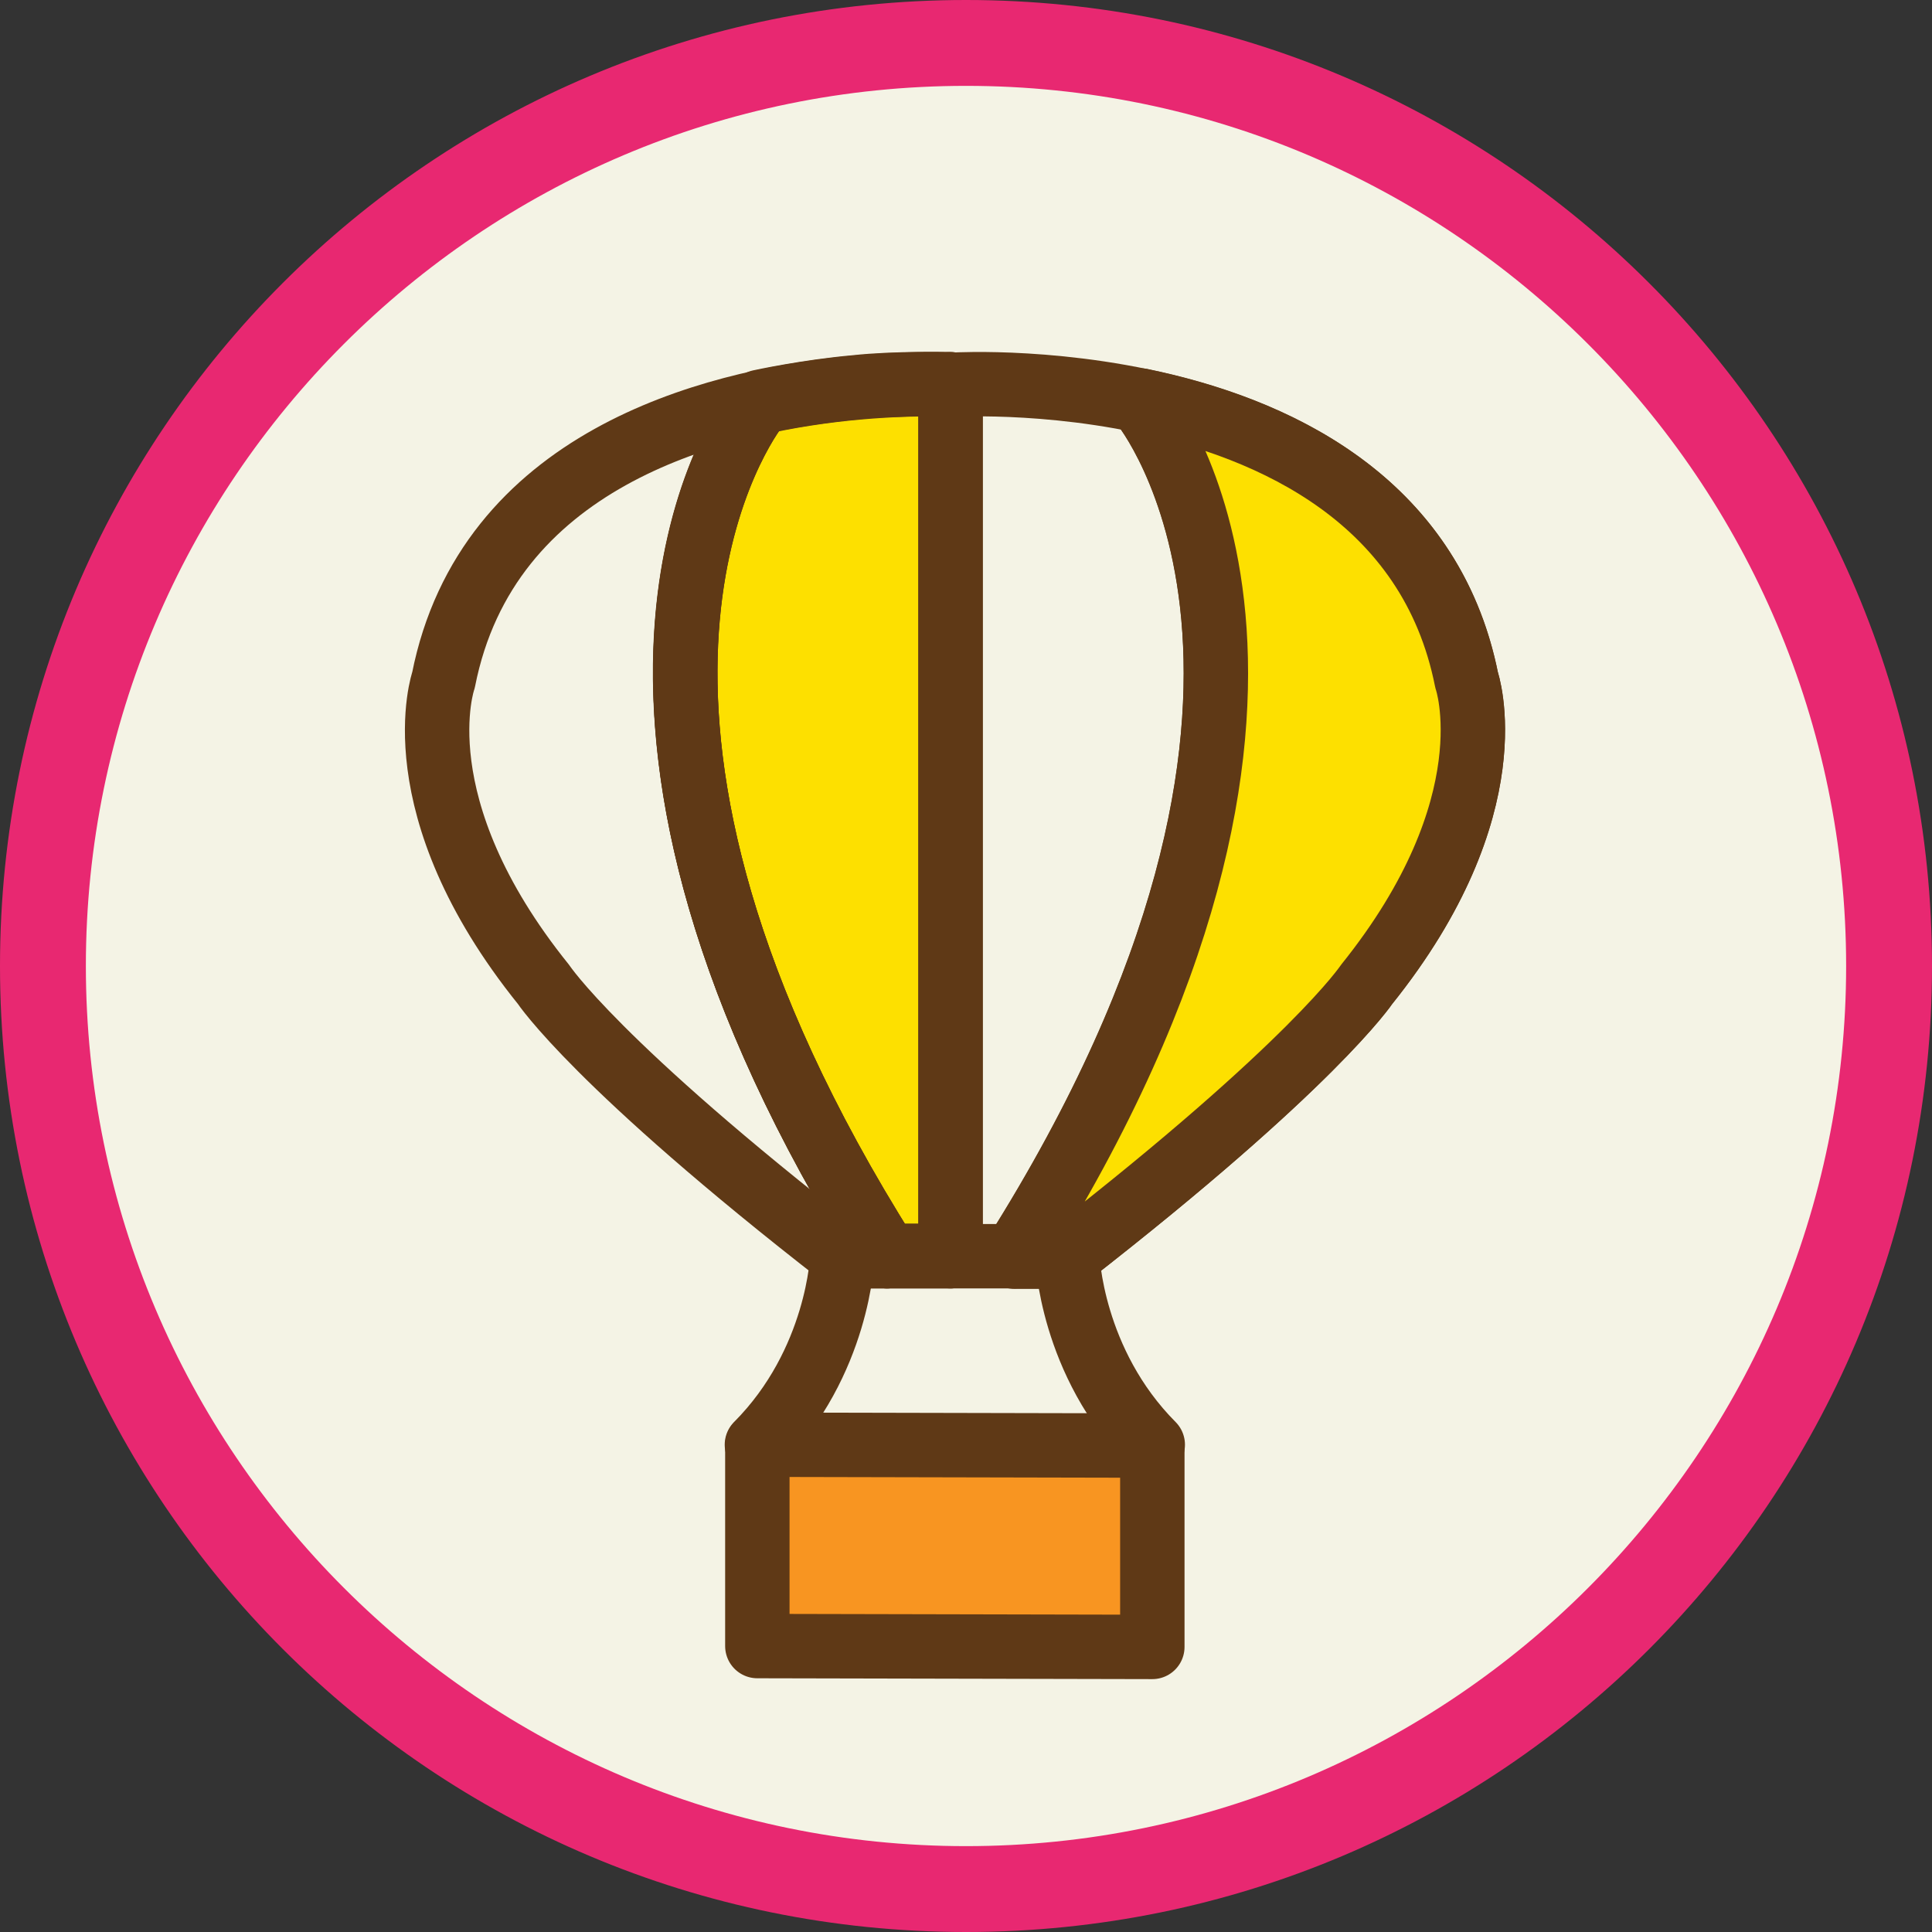
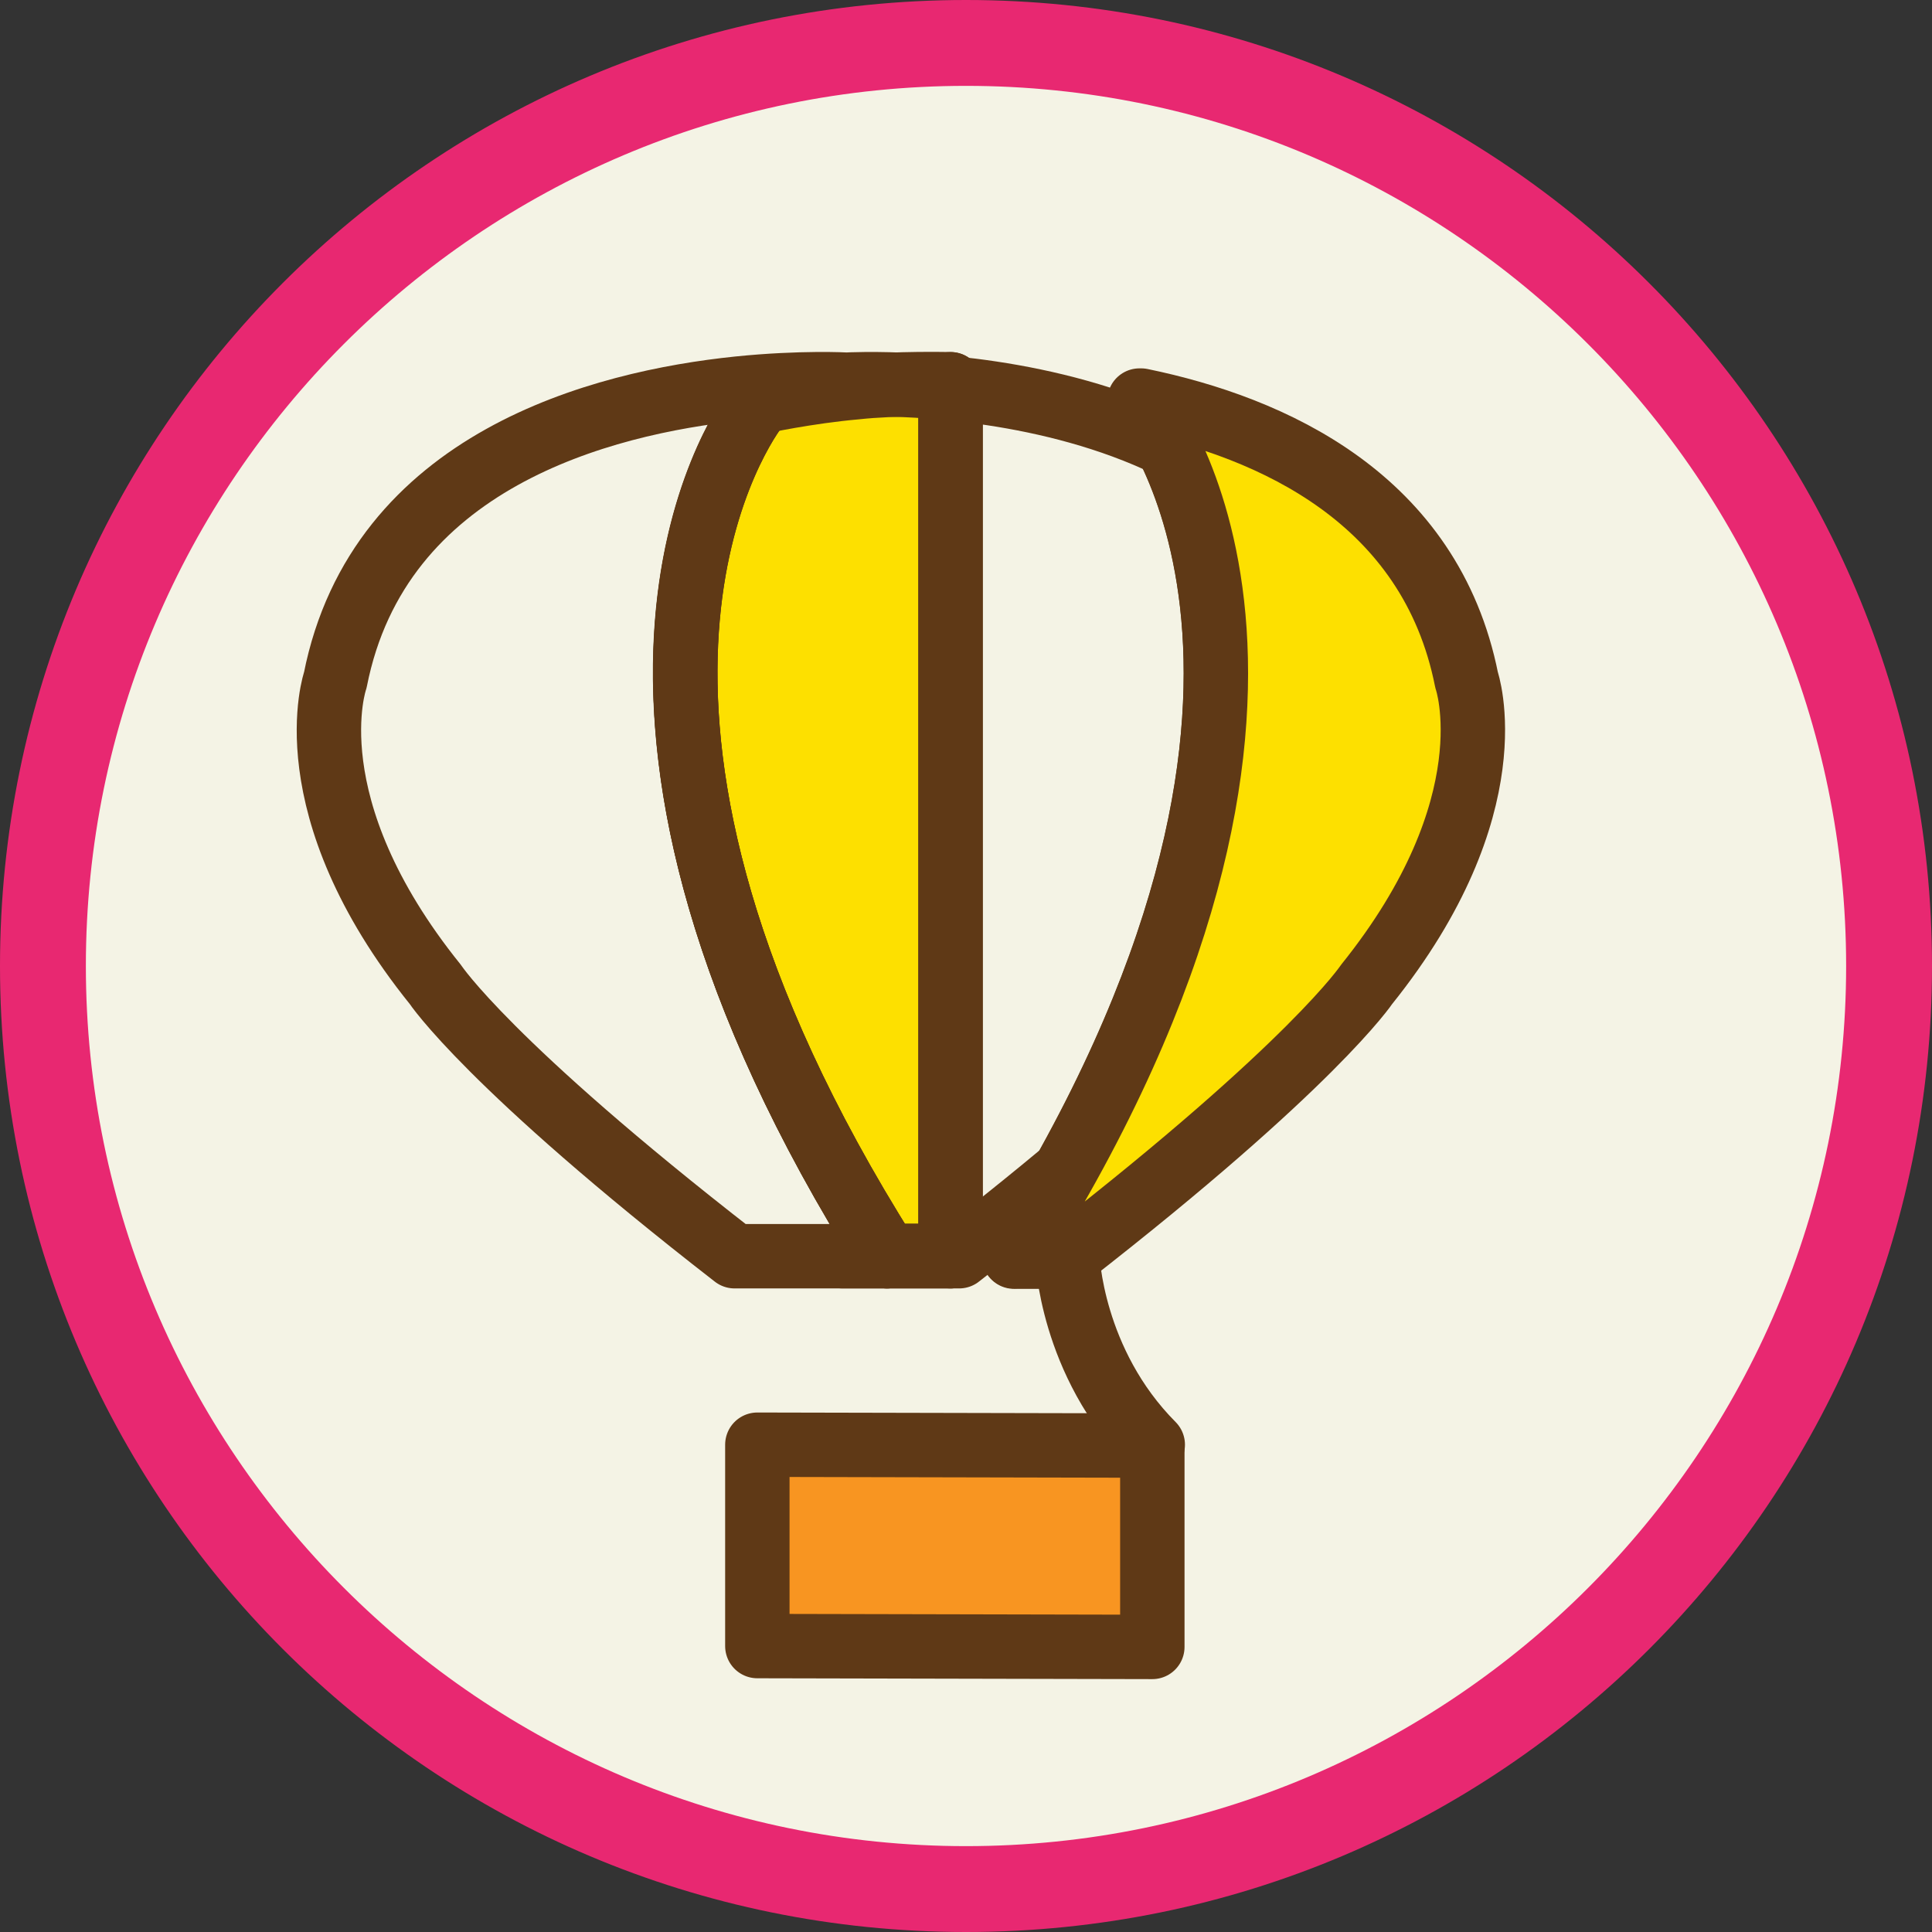
<svg xmlns="http://www.w3.org/2000/svg" id="Layer_1" viewBox="0 0 45 45">
  <rect x="0" y="0" width="45" height="45" fill="#333333" stroke="none" />
  <defs>
    <style>.cls-1{fill:#f4f3e5;}.cls-2{fill:#fde000;}.cls-2,.cls-3,.cls-4{stroke:#5f3916;stroke-linecap:round;stroke-linejoin:round;stroke-width:1.5px;}.cls-3{fill:#f89521;}.cls-4{fill:none;}.cls-5{fill:#e82871;}</style>
  </defs>
  <path class="cls-1" d="M22.5,44C10.64,44,1,34.36,1,22.5S10.64,1,22.5,1s21.5,9.64,21.5,21.5-9.64,21.5-21.5,21.5Z" />
  <path class="cls-5" d="M22.5,2c11.3,0,20.5,9.2,20.5,20.5s-9.2,20.5-20.5,20.5S2,33.8,2,22.5,11.19,2,22.5,2M22.5,0C10.07,0,0,10.07,0,22.5s10.07,22.5,22.5,22.5,22.5-10.07,22.5-22.5S34.92,0,22.5,0h0Z" />
  <path class="cls-2" d="M22.14,8.95v20.3h-1.48c-7.98-12.64-3.49-19.18-3.04-19.78.02-.03.08-.11.08-.11,0,0,1.1-.24,2.24-.34.9-.1,2.19-.07,2.19-.07Z" />
  <line class="cls-4" x1="19.62" y1="29.26" x2="22.14" y2="29.26" />
-   <path class="cls-4" d="M22.34,29.26h2.52c5.73-4.46,6.97-6.33,6.97-6.33,3.35-4.17,2.33-7.09,2.33-7.09-1.49-7.49-11.92-6.88-11.92-6.88,0,0-1.05-.06-2.52.09-3.19.33-8.38,1.67-9.39,6.79,0,0-1.03,2.92,2.33,7.09,0,0,1.24,1.88,6.97,6.33h2.72Z" />
+   <path class="cls-4" d="M22.34,29.26c5.73-4.46,6.97-6.33,6.97-6.33,3.35-4.17,2.33-7.09,2.33-7.09-1.49-7.49-11.92-6.88-11.92-6.88,0,0-1.05-.06-2.52.09-3.19.33-8.38,1.67-9.39,6.79,0,0-1.03,2.92,2.33,7.09,0,0,1.24,1.88,6.97,6.33h2.72Z" />
  <path class="cls-4" d="M17.66,9.43s-.02.02-.05.07c-.55.74-4.82,7.28,3.05,19.76" />
  <line class="cls-4" x1="22.14" y1="29.26" x2="22.14" y2="8.95" />
  <polygon class="cls-3" points="17.64 33.65 26.84 33.67 26.84 38.36 17.64 38.34 17.64 33.65" />
  <path class="cls-4" d="M26.62,9.43s5.38,6.55-3,19.83" />
-   <path class="cls-4" d="M19.62,29.26s-.08,2.47-1.99,4.39" />
  <path class="cls-4" d="M24.86,29.26s.08,2.47,1.99,4.39" />
  <path class="cls-4" d="M17.66,9.43s-.02.02-.05.07c-.55.74-4.82,7.28,3.05,19.76" />
  <path class="cls-2" d="M24.86,29.26c5.73-4.46,6.97-6.33,6.97-6.33,3.35-4.17,2.33-7.09,2.33-7.09-.84-4.23-4.53-5.88-7.58-6.51-.01,0-.02,0-.04,0,.03.04.08.11.08.11,0,0,5.38,6.55-3,19.83h1.24Z" />
</svg>